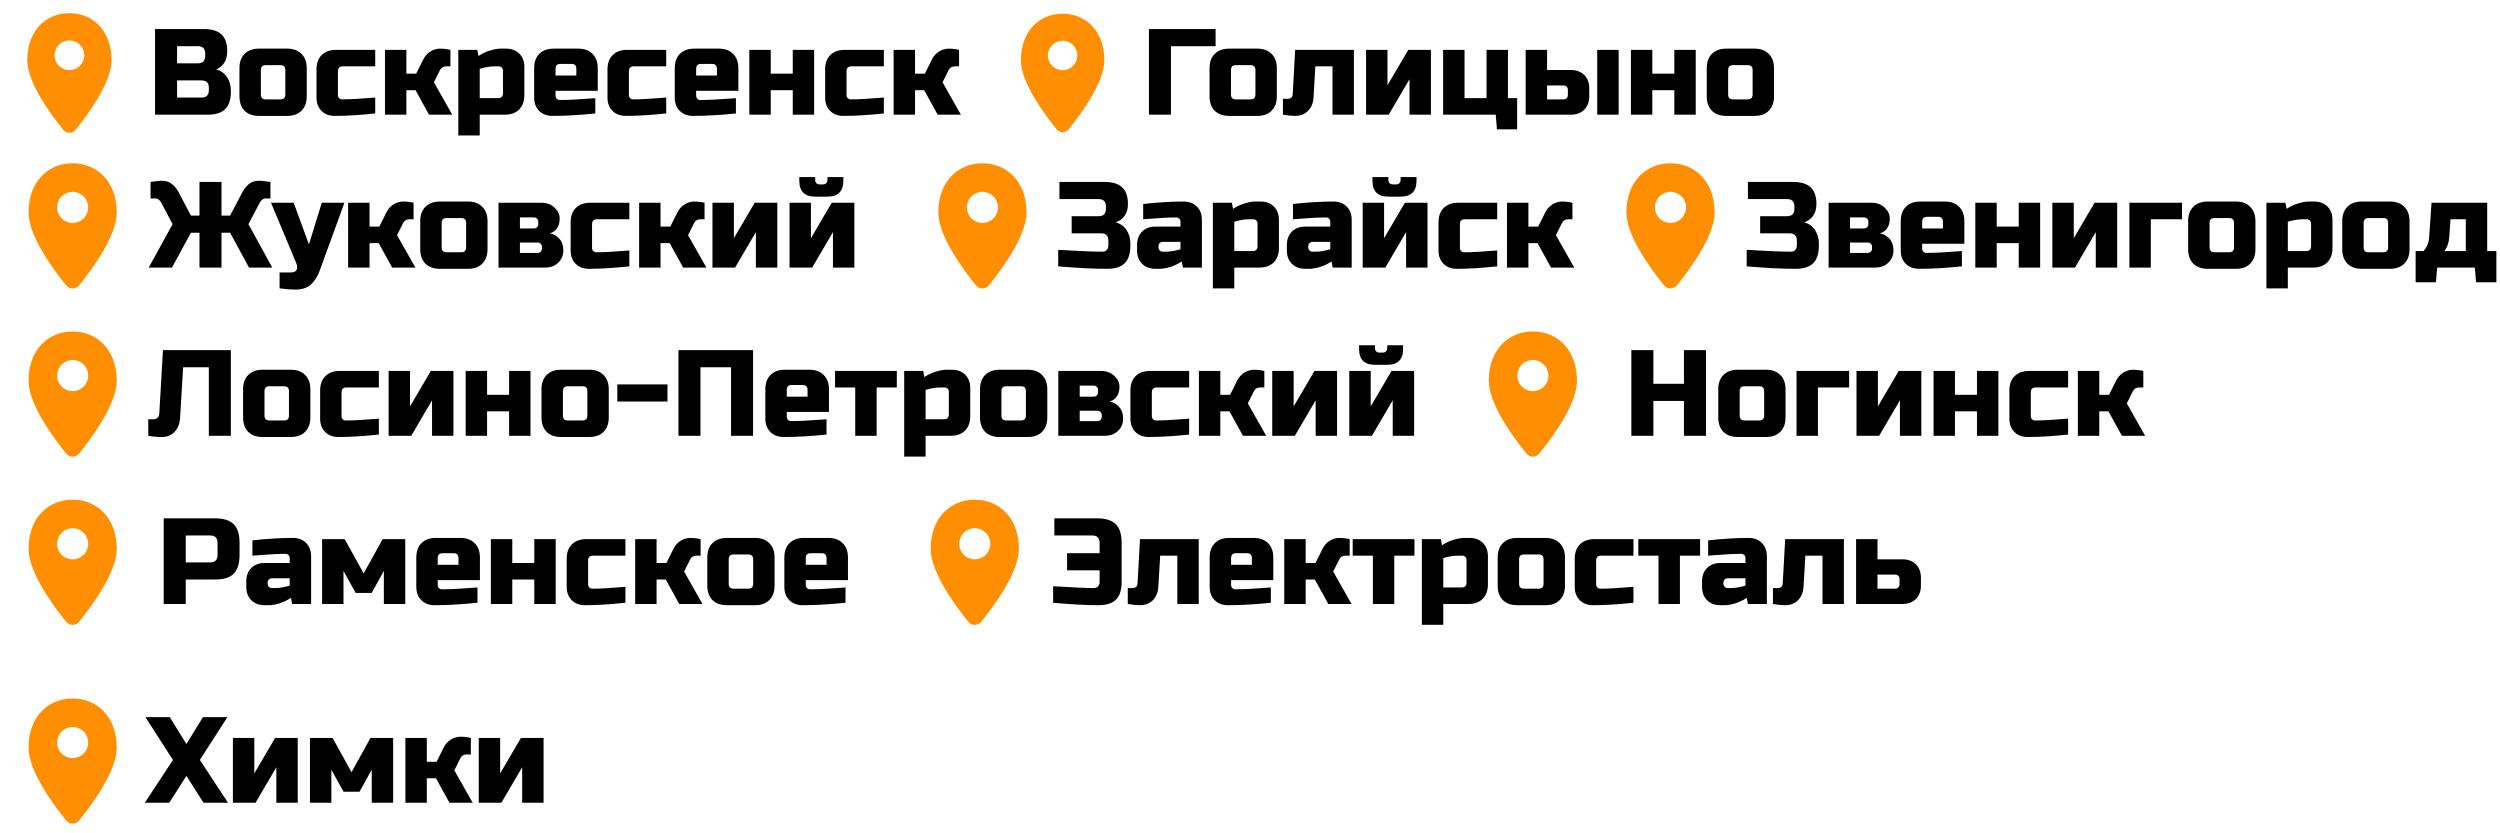
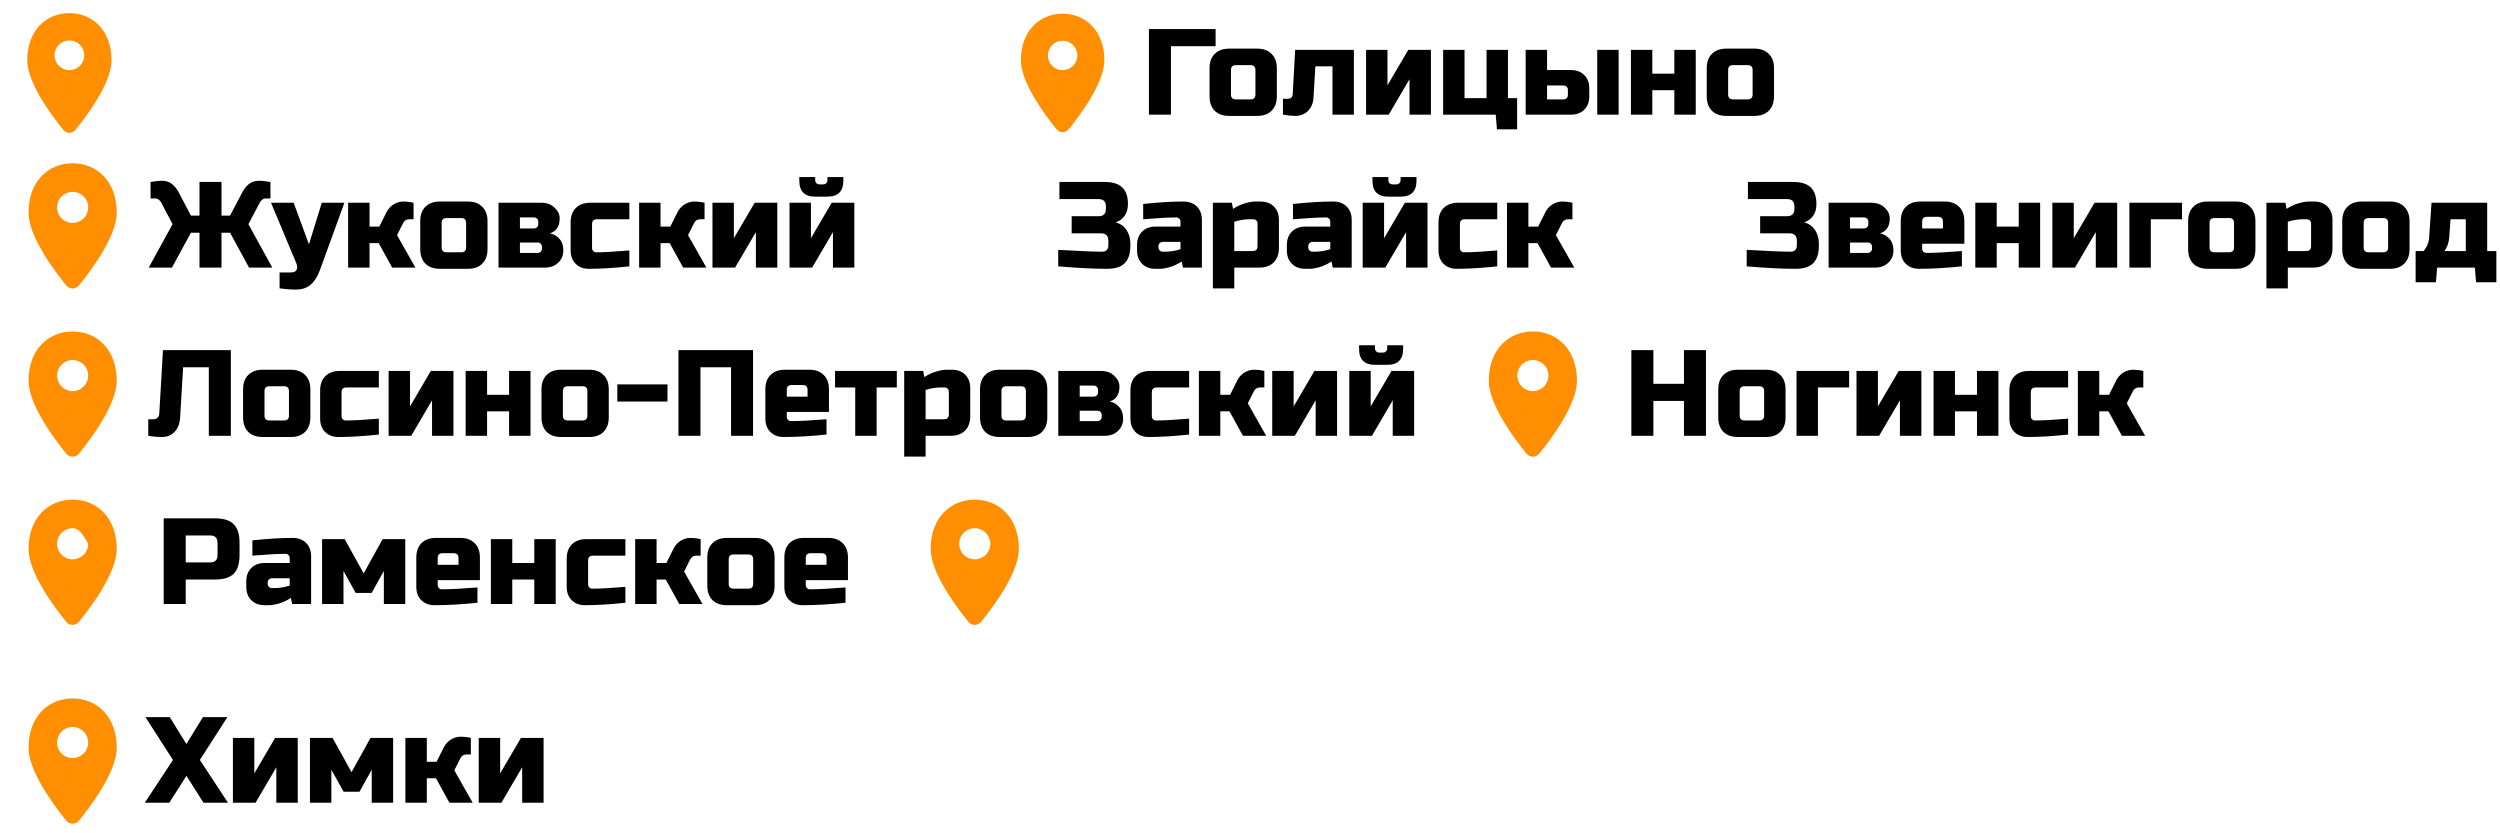
<svg xmlns="http://www.w3.org/2000/svg" width="327" height="109" viewBox="0 0 327 109" fill="none">
  <path d="M9.5 91.357C12.686 91.357 15.268 93.732 15.268 97.804C15.268 100.901 11.929 105.374 10.332 107.336C9.873 107.88 9.101 107.859 8.668 107.336C7.072 105.375 3.732 100.902 3.732 97.804C3.732 93.732 6.314 91.357 9.5 91.357ZM9.5 95.089C8.96 95.089 8.442 95.304 8.061 95.686C7.679 96.067 7.464 96.585 7.464 97.125C7.464 97.665 7.679 98.183 8.061 98.564C8.442 98.946 8.96 99.161 9.5 99.161C10.04 99.161 10.558 98.946 10.94 98.564C11.321 98.183 11.536 97.665 11.536 97.125C11.536 96.585 11.321 96.067 10.94 95.686C10.558 95.304 10.04 95.089 9.5 95.089Z" fill="#FF8E01" />
  <path d="M26.542 93.8H29.742L26.142 99.4L29.822 105H26.622L24.382 101.48L22.142 105H18.942L22.622 99.4L19.022 93.8H22.206L24.382 97.32L26.542 93.8ZM35.984 96.52H38.944V105H36.144V100.36L33.424 105H30.464V96.52H33.264V101.16L35.984 96.52ZM47.022 103.56H44.942L43.342 100.68V105H40.542V96.52H43.502L45.982 101L48.462 96.52H51.422V105H48.622V100.68L47.022 103.56ZM57.027 101.8H55.827V105H53.027V96.52H55.827V99.64H57.107L57.987 97.88C58.307 97.197 58.808 96.733 59.491 96.488C59.736 96.403 59.971 96.36 60.195 96.36C60.557 96.36 60.888 96.387 61.187 96.44L61.587 96.52V98.68H61.027C60.664 98.68 60.397 98.84 60.227 99.16L59.427 100.76L61.827 105H58.787L57.027 101.8ZM68.14 96.52H71.1V105H68.3V100.36L65.58 105H62.62V96.52H65.42V101.16L68.14 96.52Z" fill="black" />
  <path d="M127.5 65.357C130.686 65.357 133.268 67.732 133.268 71.804C133.268 74.901 129.929 79.374 128.332 81.336C127.873 81.88 127.101 81.859 126.668 81.336C125.072 79.375 121.732 74.902 121.732 71.804C121.732 67.732 124.314 65.357 127.5 65.357ZM127.5 69.089C126.96 69.089 126.442 69.304 126.061 69.686C125.679 70.067 125.464 70.585 125.464 71.125C125.464 71.665 125.679 72.183 126.061 72.564C126.442 72.946 126.96 73.161 127.5 73.161C128.04 73.161 128.558 72.946 128.94 72.564C129.321 72.183 129.536 71.665 129.536 71.125C129.536 70.585 129.321 70.067 128.94 69.686C128.558 69.304 128.04 69.089 127.5 69.089Z" fill="#FF8E01" />
-   <path d="M137.75 76.68C140.352 76.84 142.112 76.92 143.03 76.92C143.275 76.92 143.467 76.851 143.606 76.712C143.755 76.563 143.83 76.365 143.83 76.12V74.6H139.574V72.36H143.83V71C143.83 70.36 143.51 70.04 142.87 70.04H137.91V67.8H143.51C144.63 67.8 145.44 68.056 145.942 68.568C146.454 69.069 146.71 69.88 146.71 71V76.12C146.71 77.165 146.464 77.933 145.974 78.424C145.483 78.915 144.715 79.16 143.67 79.16C142.07 79.16 140.096 79.053 137.75 78.84V76.68ZM149.112 79.16C148.653 79.16 148.12 79.107 147.512 79V76.92H148.152C148.557 76.92 148.77 76.707 148.792 76.28L149.112 70.52H156.792V79H153.992V72.68H151.752L151.512 76.76C151.469 77.485 151.229 78.067 150.792 78.504C150.354 78.941 149.794 79.16 149.112 79.16ZM161.666 72.36C161.239 72.36 161.026 72.573 161.026 73V73.88H163.746V73C163.746 72.573 163.533 72.36 163.106 72.36H161.666ZM166.226 78.84C164.167 79.053 162.301 79.16 160.626 79.16C159.901 79.16 159.319 78.941 158.882 78.504C158.445 78.067 158.226 77.485 158.226 76.76V72.92C158.226 72.12 158.45 71.496 158.898 71.048C159.357 70.589 159.986 70.36 160.786 70.36H163.986C164.786 70.36 165.41 70.589 165.858 71.048C166.317 71.496 166.546 72.12 166.546 72.92V75.88H161.026V76.52C161.026 76.68 161.079 76.813 161.186 76.92C161.293 77.027 161.426 77.08 161.586 77.08C162.642 77.08 164.189 77 166.226 76.84V78.84ZM171.98 75.8H170.78V79H167.98V70.52H170.78V73.64H172.06L172.94 71.88C173.26 71.197 173.761 70.733 174.444 70.488C174.689 70.403 174.924 70.36 175.148 70.36C175.51 70.36 175.841 70.387 176.14 70.44L176.54 70.52V72.68H175.98C175.617 72.68 175.35 72.84 175.18 73.16L174.38 74.76L176.78 79H173.74L171.98 75.8ZM182.373 72.68V79H179.573V72.68H176.933V70.52H185.013V72.68H182.373ZM190.7 72.68C190.134 72.68 189.494 72.787 188.78 73V76.84H191.18C191.606 76.84 191.82 76.627 191.82 76.2V73.24C191.82 73.08 191.766 72.947 191.66 72.84C191.553 72.733 191.42 72.68 191.26 72.68H190.7ZM188.78 79V81.72H185.98V70.52H188.46L188.62 71.32C189.121 70.989 189.633 70.749 190.156 70.6C190.689 70.44 191.137 70.36 191.5 70.36H192.22C192.945 70.36 193.526 70.579 193.964 71.016C194.401 71.453 194.62 72.035 194.62 72.76V76.44C194.62 77.24 194.39 77.869 193.932 78.328C193.484 78.776 192.86 79 192.06 79H188.78ZM204.698 76.6C204.698 77.4 204.468 78.029 204.01 78.488C203.562 78.936 202.938 79.16 202.138 79.16H198.458C197.658 79.16 197.028 78.936 196.57 78.488C196.122 78.029 195.898 77.4 195.898 76.6V72.92C195.898 72.12 196.122 71.496 196.57 71.048C197.028 70.589 197.658 70.36 198.458 70.36H202.138C202.938 70.36 203.562 70.589 204.01 71.048C204.468 71.496 204.698 72.12 204.698 72.92V76.6ZM201.898 73.16C201.898 72.733 201.684 72.52 201.258 72.52H199.338C198.911 72.52 198.698 72.733 198.698 73.16V76.36C198.698 76.787 198.911 77 199.338 77H201.258C201.684 77 201.898 76.787 201.898 76.36V73.16ZM213.656 78.84C211.661 79.053 209.901 79.16 208.376 79.16C207.651 79.16 207.069 78.941 206.632 78.504C206.195 78.067 205.976 77.485 205.976 76.76V73.08C205.976 72.28 206.2 71.656 206.648 71.208C207.107 70.749 207.736 70.52 208.536 70.52H213.656V72.68H209.416C208.989 72.68 208.776 72.893 208.776 73.32V76.44C208.776 76.6 208.829 76.733 208.936 76.84C209.043 76.947 209.176 77 209.336 77C210.296 77 211.736 76.92 213.656 76.76V78.84ZM219.733 72.68V79H216.933V72.68H214.293V70.52H222.373V72.68H219.733ZM226.387 76.92C226.952 76.92 227.592 76.813 228.307 76.6V75.64H225.987C225.827 75.64 225.693 75.693 225.587 75.8C225.48 75.907 225.427 76.04 225.427 76.2V76.36C225.427 76.52 225.48 76.653 225.587 76.76C225.693 76.867 225.827 76.92 225.987 76.92H226.387ZM223.427 70.68C225.379 70.467 227.139 70.36 228.707 70.36C229.432 70.36 230.013 70.579 230.451 71.016C230.888 71.453 231.107 72.035 231.107 72.76V79H228.627L228.467 78.2C227.965 78.531 227.448 78.776 226.915 78.936C226.392 79.085 225.949 79.16 225.587 79.16H225.027C224.301 79.16 223.72 78.941 223.283 78.504C222.845 78.067 222.627 77.485 222.627 76.76V76.04C222.627 75.315 222.845 74.733 223.283 74.296C223.72 73.859 224.301 73.64 225.027 73.64H228.307V73C228.307 72.84 228.253 72.707 228.147 72.6C228.04 72.493 227.907 72.44 227.747 72.44C227.053 72.44 226.285 72.472 225.443 72.536C224.611 72.6 223.939 72.648 223.427 72.68V70.68ZM233.502 79.16C233.044 79.16 232.51 79.107 231.902 79V76.92H232.542C232.948 76.92 233.161 76.707 233.182 76.28L233.502 70.52H241.182V79H238.382V72.68H236.142L235.902 76.76C235.86 77.485 235.62 78.067 235.182 78.504C234.745 78.941 234.185 79.16 233.502 79.16ZM242.777 79V70.52H245.577V73.16H248.857C249.582 73.16 250.163 73.379 250.601 73.816C251.038 74.253 251.257 74.835 251.257 75.56V76.6C251.257 77.325 251.038 77.907 250.601 78.344C250.163 78.781 249.582 79 248.857 79H242.777ZM247.897 77C248.057 77 248.19 76.947 248.297 76.84C248.403 76.733 248.457 76.6 248.457 76.44V75.72C248.457 75.56 248.403 75.427 248.297 75.32C248.19 75.213 248.057 75.16 247.897 75.16H245.577V77H247.897Z" fill="black" />
  <path d="M21.413 67.8H28.133C29.253 67.8 30.064 68.056 30.565 68.568C31.077 69.069 31.333 69.88 31.333 71V72.6C31.333 73.72 31.077 74.536 30.565 75.048C30.064 75.549 29.253 75.8 28.133 75.8H24.293V79H21.413V67.8ZM28.453 71C28.453 70.36 28.133 70.04 27.493 70.04H24.293V73.56H27.493C28.133 73.56 28.453 73.24 28.453 72.6V71ZM35.972 76.92C36.538 76.92 37.178 76.813 37.892 76.6V75.64H35.572C35.413 75.64 35.279 75.693 35.172 75.8C35.066 75.907 35.013 76.04 35.013 76.2V76.36C35.013 76.52 35.066 76.653 35.172 76.76C35.279 76.867 35.413 76.92 35.572 76.92H35.972ZM33.013 70.68C34.965 70.467 36.724 70.36 38.292 70.36C39.018 70.36 39.599 70.579 40.036 71.016C40.474 71.453 40.693 72.035 40.693 72.76V79H38.212L38.053 78.2C37.551 78.531 37.034 78.776 36.501 78.936C35.978 79.085 35.535 79.16 35.172 79.16H34.612C33.887 79.16 33.306 78.941 32.868 78.504C32.431 78.067 32.212 77.485 32.212 76.76V76.04C32.212 75.315 32.431 74.733 32.868 74.296C33.306 73.859 33.887 73.64 34.612 73.64H37.892V73C37.892 72.84 37.839 72.707 37.733 72.6C37.626 72.493 37.492 72.44 37.333 72.44C36.639 72.44 35.871 72.472 35.029 72.536C34.197 72.6 33.525 72.648 33.013 72.68V70.68ZM48.608 77.56H46.528L44.928 74.68V79H42.128V70.52H45.088L47.568 75L50.048 70.52H53.008V79H50.208V74.68L48.608 77.56ZM57.892 72.36C57.466 72.36 57.252 72.573 57.252 73V73.88H59.972V73C59.972 72.573 59.759 72.36 59.333 72.36H57.892ZM62.453 78.84C60.394 79.053 58.527 79.16 56.852 79.16C56.127 79.16 55.546 78.941 55.108 78.504C54.671 78.067 54.453 77.485 54.453 76.76V72.92C54.453 72.12 54.676 71.496 55.124 71.048C55.583 70.589 56.212 70.36 57.013 70.36H60.212C61.013 70.36 61.636 70.589 62.084 71.048C62.543 71.496 62.773 72.12 62.773 72.92V75.88H57.252V76.52C57.252 76.68 57.306 76.813 57.413 76.92C57.519 77.027 57.653 77.08 57.812 77.08C58.868 77.08 60.415 77 62.453 76.84V78.84ZM69.886 73.64V70.52H72.686V79H69.886V75.8H67.006V79H64.206V70.52H67.006V73.64H69.886ZM81.804 78.84C79.81 79.053 78.05 79.16 76.524 79.16C75.799 79.16 75.218 78.941 74.78 78.504C74.343 78.067 74.124 77.485 74.124 76.76V73.08C74.124 72.28 74.348 71.656 74.796 71.208C75.255 70.749 75.884 70.52 76.684 70.52H81.804V72.68H77.564C77.138 72.68 76.924 72.893 76.924 73.32V76.44C76.924 76.6 76.978 76.733 77.084 76.84C77.191 76.947 77.324 77 77.484 77C78.444 77 79.884 76.92 81.804 76.76V78.84ZM87.081 75.8H85.881V79H83.081V70.52H85.881V73.64H87.161L88.041 71.88C88.361 71.197 88.863 70.733 89.545 70.488C89.791 70.403 90.025 70.36 90.249 70.36C90.612 70.36 90.943 70.387 91.241 70.44L91.641 70.52V72.68H91.081C90.719 72.68 90.452 72.84 90.281 73.16L89.481 74.76L91.881 79H88.841L87.081 75.8ZM101.315 76.6C101.315 77.4 101.086 78.029 100.627 78.488C100.179 78.936 99.555 79.16 98.755 79.16H95.075C94.275 79.16 93.646 78.936 93.187 78.488C92.739 78.029 92.515 77.4 92.515 76.6V72.92C92.515 72.12 92.739 71.496 93.187 71.048C93.646 70.589 94.275 70.36 95.075 70.36H98.755C99.555 70.36 100.179 70.589 100.627 71.048C101.086 71.496 101.315 72.12 101.315 72.92V76.6ZM98.515 73.16C98.515 72.733 98.302 72.52 97.875 72.52H95.955C95.528 72.52 95.315 72.733 95.315 73.16V76.36C95.315 76.787 95.528 77 95.955 77H97.875C98.302 77 98.515 76.787 98.515 76.36V73.16ZM106.033 72.36C105.606 72.36 105.393 72.573 105.393 73V73.88H108.113V73C108.113 72.573 107.9 72.36 107.473 72.36H106.033ZM110.593 78.84C108.534 79.053 106.668 79.16 104.993 79.16C104.268 79.16 103.686 78.941 103.249 78.504C102.812 78.067 102.593 77.485 102.593 76.76V72.92C102.593 72.12 102.817 71.496 103.265 71.048C103.724 70.589 104.353 70.36 105.153 70.36H108.353C109.153 70.36 109.777 70.589 110.225 71.048C110.684 71.496 110.913 72.12 110.913 72.92V75.88H105.393V76.52C105.393 76.68 105.446 76.813 105.553 76.92C105.66 77.027 105.793 77.08 105.953 77.08C107.009 77.08 108.556 77 110.593 76.84V78.84Z" fill="black" />
-   <path d="M9.5 65.357C12.686 65.357 15.268 67.732 15.268 71.804C15.268 74.901 11.929 79.374 10.332 81.336C9.873 81.88 9.101 81.859 8.668 81.336C7.072 79.375 3.732 74.902 3.732 71.804C3.732 67.732 6.314 65.357 9.5 65.357ZM9.5 69.089C8.96 69.089 8.442 69.304 8.061 69.686C7.679 70.067 7.464 70.585 7.464 71.125C7.464 71.665 7.679 72.183 8.061 72.564C8.442 72.946 8.96 73.161 9.5 73.161C10.04 73.161 10.558 72.946 10.94 72.564C11.321 72.183 11.536 71.665 11.536 71.125C11.536 70.585 11.321 70.067 10.94 69.686C10.558 69.304 10.04 69.089 9.5 69.089Z" fill="#FF8E01" />
+   <path d="M9.5 65.357C12.686 65.357 15.268 67.732 15.268 71.804C15.268 74.901 11.929 79.374 10.332 81.336C9.873 81.88 9.101 81.859 8.668 81.336C7.072 79.375 3.732 74.902 3.732 71.804C3.732 67.732 6.314 65.357 9.5 65.357ZM9.5 69.089C8.96 69.089 8.442 69.304 8.061 69.686C7.679 70.067 7.464 70.585 7.464 71.125C7.464 71.665 7.679 72.183 8.061 72.564C8.442 72.946 8.96 73.161 9.5 73.161C10.04 73.161 10.558 72.946 10.94 72.564C11.321 72.183 11.536 71.665 11.536 71.125C10.558 69.304 10.04 69.089 9.5 69.089Z" fill="#FF8E01" />
  <path d="M223.142 57H220.262V52.44H216.262V57H213.382V45.8H216.262V50.2H220.262V45.8H223.142V57ZM233.549 54.6C233.549 55.4 233.32 56.029 232.861 56.488C232.413 56.936 231.789 57.16 230.989 57.16H227.309C226.509 57.16 225.88 56.936 225.421 56.488C224.973 56.029 224.749 55.4 224.749 54.6V50.92C224.749 50.12 224.973 49.496 225.421 49.048C225.88 48.589 226.509 48.36 227.309 48.36H230.989C231.789 48.36 232.413 48.589 232.861 49.048C233.32 49.496 233.549 50.12 233.549 50.92V54.6ZM230.749 51.16C230.749 50.733 230.536 50.52 230.109 50.52H228.189C227.763 50.52 227.549 50.733 227.549 51.16V54.36C227.549 54.787 227.763 55 228.189 55H230.109C230.536 55 230.749 54.787 230.749 54.36V51.16ZM241.868 48.52V50.68H237.788V57H234.988V48.52H241.868ZM248.351 48.52H251.311V57H248.511V52.36L245.791 57H242.831V48.52H245.631V53.16L248.351 48.52ZM258.589 51.64V48.52H261.389V57H258.589V53.8H255.709V57H252.909V48.52H255.709V51.64H258.589ZM270.508 56.84C268.513 57.053 266.753 57.16 265.228 57.16C264.502 57.16 263.921 56.941 263.484 56.504C263.046 56.067 262.828 55.485 262.828 54.76V51.08C262.828 50.28 263.052 49.656 263.5 49.208C263.958 48.749 264.588 48.52 265.388 48.52H270.508V50.68H266.268C265.841 50.68 265.628 50.893 265.628 51.32V54.44C265.628 54.6 265.681 54.733 265.788 54.84C265.894 54.947 266.028 55 266.188 55C267.148 55 268.588 54.92 270.508 54.76V56.84ZM275.784 53.8H274.584V57H271.784V48.52H274.584V51.64H275.864L276.744 49.88C277.064 49.197 277.566 48.733 278.248 48.488C278.494 48.403 278.728 48.36 278.952 48.36C279.315 48.36 279.646 48.387 279.944 48.44L280.344 48.52V50.68H279.784C279.422 50.68 279.155 50.84 278.984 51.16L278.184 52.76L280.584 57H277.544L275.784 53.8Z" fill="black" />
  <path d="M200.5 43.357C203.686 43.357 206.268 45.732 206.268 49.804C206.268 52.901 202.929 57.374 201.332 59.336C200.873 59.88 200.101 59.859 199.668 59.336C198.072 57.375 194.732 52.902 194.732 49.804C194.732 45.732 197.314 43.357 200.5 43.357ZM200.5 47.089C199.96 47.089 199.442 47.304 199.061 47.686C198.679 48.067 198.464 48.585 198.464 49.125C198.464 49.665 198.679 50.183 199.061 50.565C199.442 50.946 199.96 51.161 200.5 51.161C201.04 51.161 201.558 50.946 201.94 50.565C202.321 50.183 202.536 49.665 202.536 49.125C202.536 48.585 202.321 48.067 201.94 47.686C201.558 47.304 201.04 47.089 200.5 47.089Z" fill="#FF8E01" />
  <path d="M9.5 43.357C12.686 43.357 15.268 45.732 15.268 49.804C15.268 52.901 11.929 57.374 10.332 59.336C9.873 59.88 9.101 59.859 8.668 59.336C7.072 57.375 3.732 52.902 3.732 49.804C3.732 45.732 6.314 43.357 9.5 43.357ZM9.5 47.089C8.96 47.089 8.442 47.304 8.061 47.686C7.679 48.067 7.464 48.585 7.464 49.125C7.464 49.665 7.679 50.183 8.061 50.565C8.442 50.946 8.96 51.161 9.5 51.161C10.04 51.161 10.558 50.946 10.94 50.565C11.321 50.183 11.536 49.665 11.536 49.125C11.536 48.585 11.321 48.067 10.94 47.686C10.558 47.304 10.04 47.089 9.5 47.089Z" fill="#FF8E01" />
  <path d="M23.554 54.68C23.501 55.448 23.256 56.056 22.818 56.504C22.381 56.941 21.842 57.16 21.202 57.16C20.562 57.16 19.96 57.107 19.394 57V54.84H20.114C20.317 54.84 20.482 54.771 20.61 54.632C20.749 54.493 20.824 54.323 20.834 54.12L21.314 45.8H30.194V57H27.314V48.04H23.954L23.554 54.68ZM40.596 54.6C40.596 55.4 40.367 56.029 39.908 56.488C39.46 56.936 38.836 57.16 38.036 57.16H34.356C33.556 57.16 32.927 56.936 32.468 56.488C32.02 56.029 31.796 55.4 31.796 54.6V50.92C31.796 50.12 32.02 49.496 32.468 49.048C32.927 48.589 33.556 48.36 34.356 48.36H38.036C38.836 48.36 39.46 48.589 39.908 49.048C40.367 49.496 40.596 50.12 40.596 50.92V54.6ZM37.796 51.16C37.796 50.733 37.583 50.52 37.156 50.52H35.236C34.81 50.52 34.596 50.733 34.596 51.16V54.36C34.596 54.787 34.81 55 35.236 55H37.156C37.583 55 37.796 54.787 37.796 54.36V51.16ZM49.554 56.84C47.56 57.053 45.8 57.16 44.274 57.16C43.549 57.16 42.968 56.941 42.53 56.504C42.093 56.067 41.874 55.485 41.874 54.76V51.08C41.874 50.28 42.098 49.656 42.546 49.208C43.005 48.749 43.634 48.52 44.434 48.52H49.554V50.68H45.314C44.888 50.68 44.674 50.893 44.674 51.32V54.44C44.674 54.6 44.728 54.733 44.834 54.84C44.941 54.947 45.074 55 45.234 55C46.194 55 47.634 54.92 49.554 54.76V56.84ZM56.351 48.52H59.311V57H56.511V52.36L53.791 57H50.831V48.52H53.631V53.16L56.351 48.52ZM66.589 51.64V48.52H69.389V57H66.589V53.8H63.709V57H60.909V48.52H63.709V51.64H66.589ZM79.627 54.6C79.627 55.4 79.398 56.029 78.939 56.488C78.492 56.936 77.868 57.16 77.067 57.16H73.388C72.588 57.16 71.958 56.936 71.499 56.488C71.052 56.029 70.828 55.4 70.828 54.6V50.92C70.828 50.12 71.052 49.496 71.499 49.048C71.958 48.589 72.588 48.36 73.388 48.36H77.067C77.868 48.36 78.492 48.589 78.939 49.048C79.398 49.496 79.627 50.12 79.627 50.92V54.6ZM76.828 51.16C76.828 50.733 76.614 50.52 76.188 50.52H74.267C73.841 50.52 73.627 50.733 73.627 51.16V54.36C73.627 54.787 73.841 55 74.267 55H76.188C76.614 55 76.828 54.787 76.828 54.36V51.16ZM80.746 52.52V50.28H87.306V52.52H80.746ZM98.501 57H95.621V48.04H91.621V57H88.741V45.8H98.501V57ZM103.549 50.36C103.122 50.36 102.909 50.573 102.909 51V51.88H105.629V51C105.629 50.573 105.415 50.36 104.989 50.36H103.549ZM108.109 56.84C106.05 57.053 104.183 57.16 102.509 57.16C101.783 57.16 101.202 56.941 100.765 56.504C100.327 56.067 100.109 55.485 100.109 54.76V50.92C100.109 50.12 100.333 49.496 100.781 49.048C101.239 48.589 101.869 48.36 102.669 48.36H105.869C106.669 48.36 107.293 48.589 107.741 49.048C108.199 49.496 108.429 50.12 108.429 50.92V53.88H102.909V54.52C102.909 54.68 102.962 54.813 103.069 54.92C103.175 55.027 103.309 55.08 103.469 55.08C104.525 55.08 106.071 55 108.109 54.84V56.84ZM114.663 50.68V57H111.863V50.68H109.223V48.52H117.303V50.68H114.663ZM122.989 50.68C122.423 50.68 121.783 50.787 121.069 51V54.84H123.469C123.895 54.84 124.109 54.627 124.109 54.2V51.24C124.109 51.08 124.055 50.947 123.949 50.84C123.842 50.733 123.709 50.68 123.549 50.68H122.989ZM121.069 57V59.72H118.269V48.52H120.749L120.909 49.32C121.41 48.989 121.922 48.749 122.445 48.6C122.978 48.44 123.426 48.36 123.789 48.36H124.509C125.234 48.36 125.815 48.579 126.253 49.016C126.69 49.453 126.909 50.035 126.909 50.76V54.44C126.909 55.24 126.679 55.869 126.221 56.328C125.773 56.776 125.149 57 124.349 57H121.069ZM136.987 54.6C136.987 55.4 136.758 56.029 136.299 56.488C135.851 56.936 135.227 57.16 134.427 57.16H130.747C129.947 57.16 129.318 56.936 128.859 56.488C128.411 56.029 128.187 55.4 128.187 54.6V50.92C128.187 50.12 128.411 49.496 128.859 49.048C129.318 48.589 129.947 48.36 130.747 48.36H134.427C135.227 48.36 135.851 48.589 136.299 49.048C136.758 49.496 136.987 50.12 136.987 50.92V54.6ZM134.187 51.16C134.187 50.733 133.974 50.52 133.547 50.52H131.627C131.2 50.52 130.987 50.733 130.987 51.16V54.36C130.987 54.787 131.2 55 131.627 55H133.547C133.974 55 134.187 54.787 134.187 54.36V51.16ZM144.505 57H138.425V48.52H144.025C144.74 48.52 145.316 48.733 145.753 49.16C146.201 49.576 146.425 50.045 146.425 50.568C146.425 51.091 146.313 51.517 146.089 51.848C145.865 52.179 145.55 52.403 145.145 52.52C145.625 52.605 146.036 52.84 146.377 53.224C146.729 53.608 146.905 54.12 146.905 54.76C146.905 55.4 146.681 55.933 146.233 56.36C145.796 56.787 145.22 57 144.505 57ZM144.105 54.28C144.105 54.12 144.052 53.987 143.945 53.88C143.838 53.773 143.705 53.72 143.545 53.72H141.225V55.08H143.545C143.705 55.08 143.838 55.027 143.945 54.92C144.052 54.813 144.105 54.68 144.105 54.52V54.28ZM143.625 51C143.625 50.84 143.572 50.707 143.465 50.6C143.358 50.493 143.225 50.44 143.065 50.44H141.225V51.88H143.065C143.225 51.88 143.358 51.827 143.465 51.72C143.572 51.613 143.625 51.48 143.625 51.32V51ZM155.539 56.84C153.544 57.053 151.784 57.16 150.259 57.16C149.533 57.16 148.952 56.941 148.515 56.504C148.077 56.067 147.859 55.485 147.859 54.76V51.08C147.859 50.28 148.083 49.656 148.531 49.208C148.989 48.749 149.619 48.52 150.419 48.52H155.539V50.68H151.299C150.872 50.68 150.659 50.893 150.659 51.32V54.44C150.659 54.6 150.712 54.733 150.819 54.84C150.925 54.947 151.059 55 151.219 55C152.179 55 153.619 54.92 155.539 54.76V56.84ZM160.816 53.8H159.616V57H156.816V48.52H159.616V51.64H160.896L161.776 49.88C162.096 49.197 162.597 48.733 163.28 48.488C163.525 48.403 163.76 48.36 163.984 48.36C164.346 48.36 164.677 48.387 164.976 48.44L165.376 48.52V50.68H164.816C164.453 50.68 164.186 50.84 164.016 51.16L163.216 52.76L165.616 57H162.576L160.816 53.8ZM171.929 48.52H174.889V57H172.089V52.36L169.369 57H166.409V48.52H169.209V53.16L171.929 48.52ZM179.848 47.72C178.461 47.72 177.768 47.027 177.768 45.64V45.16H179.848V45.56C179.848 45.72 179.901 45.853 180.008 45.96C180.114 46.067 180.248 46.12 180.408 46.12H180.888C181.048 46.12 181.181 46.067 181.288 45.96C181.394 45.853 181.448 45.72 181.448 45.56V45.16H183.528V45.64C183.528 47.027 182.834 47.72 181.448 47.72H179.848ZM182.008 48.52H184.968V57H182.168V52.36L179.448 57H176.488V48.52H179.288V53.16L182.008 48.52Z" fill="black" />
-   <path d="M128.5 21.357C131.686 21.357 134.268 23.732 134.268 27.804C134.268 30.901 130.929 35.374 129.332 37.336C128.873 37.88 128.101 37.859 127.668 37.336C126.072 35.375 122.732 30.902 122.732 27.804C122.732 23.732 125.314 21.357 128.5 21.357ZM128.5 25.089C127.96 25.089 127.442 25.304 127.061 25.686C126.679 26.067 126.464 26.585 126.464 27.125C126.464 27.665 126.679 28.183 127.061 28.564C127.442 28.946 127.96 29.161 128.5 29.161C129.04 29.161 129.558 28.946 129.94 28.564C130.321 28.183 130.536 27.665 130.536 27.125C130.536 26.585 130.321 26.067 129.94 25.686C129.558 25.304 129.04 25.089 128.5 25.089Z" fill="#FF8E01" />
  <path d="M138.414 32.68C141.134 32.84 143.054 32.92 144.174 32.92C144.419 32.92 144.611 32.851 144.75 32.712C144.899 32.563 144.974 32.365 144.974 32.12V31.48C144.974 30.84 144.654 30.52 144.014 30.52H140.174V28.28H143.694C144.334 28.28 144.654 27.96 144.654 27.32V27C144.654 26.36 144.334 26.04 143.694 26.04H138.574V23.8H144.494C145.539 23.8 146.307 24.04 146.798 24.52C147.288 24.989 147.534 25.709 147.534 26.68C147.534 27.32 147.384 27.843 147.086 28.248C146.798 28.643 146.414 28.92 145.934 29.08C146.798 29.315 147.384 29.891 147.694 30.808C147.8 31.139 147.854 31.523 147.854 31.96V32.12C147.854 33.165 147.608 33.933 147.118 34.424C146.627 34.915 145.859 35.16 144.814 35.16C143.032 35.16 140.899 35.053 138.414 34.84V32.68ZM152.488 32.92C153.053 32.92 153.693 32.813 154.408 32.6V31.64H152.088C151.928 31.64 151.795 31.693 151.688 31.8C151.581 31.907 151.528 32.04 151.528 32.2V32.36C151.528 32.52 151.581 32.653 151.688 32.76C151.795 32.867 151.928 32.92 152.088 32.92H152.488ZM149.528 26.68C151.48 26.467 153.24 26.36 154.808 26.36C155.533 26.36 156.115 26.579 156.552 27.016C156.989 27.453 157.208 28.035 157.208 28.76V35H154.728L154.568 34.2C154.067 34.531 153.549 34.776 153.016 34.936C152.493 35.085 152.051 35.16 151.688 35.16H151.128C150.403 35.16 149.821 34.941 149.384 34.504C148.947 34.067 148.728 33.485 148.728 32.76V32.04C148.728 31.315 148.947 30.733 149.384 30.296C149.821 29.859 150.403 29.64 151.128 29.64H154.408V29C154.408 28.84 154.355 28.707 154.248 28.6C154.141 28.493 154.008 28.44 153.848 28.44C153.155 28.44 152.387 28.472 151.544 28.536C150.712 28.6 150.04 28.648 149.528 28.68V26.68ZM163.364 28.68C162.798 28.68 162.158 28.787 161.444 29V32.84H163.844C164.27 32.84 164.484 32.627 164.484 32.2V29.24C164.484 29.08 164.43 28.947 164.324 28.84C164.217 28.733 164.084 28.68 163.924 28.68H163.364ZM161.444 35V37.72H158.644V26.52H161.124L161.284 27.32C161.785 26.989 162.297 26.749 162.82 26.6C163.353 26.44 163.801 26.36 164.164 26.36H164.884C165.609 26.36 166.19 26.579 166.628 27.016C167.065 27.453 167.284 28.035 167.284 28.76V32.44C167.284 33.24 167.054 33.869 166.596 34.328C166.148 34.776 165.524 35 164.724 35H161.444ZM172.082 32.92C172.647 32.92 173.287 32.813 174.002 32.6V31.64H171.682C171.522 31.64 171.389 31.693 171.282 31.8C171.175 31.907 171.122 32.04 171.122 32.2V32.36C171.122 32.52 171.175 32.653 171.282 32.76C171.389 32.867 171.522 32.92 171.682 32.92H172.082ZM169.122 26.68C171.074 26.467 172.834 26.36 174.402 26.36C175.127 26.36 175.709 26.579 176.146 27.016C176.583 27.453 176.802 28.035 176.802 28.76V35H174.322L174.162 34.2C173.661 34.531 173.143 34.776 172.61 34.936C172.087 35.085 171.645 35.16 171.282 35.16H170.722C169.997 35.16 169.415 34.941 168.978 34.504C168.541 34.067 168.322 33.485 168.322 32.76V32.04C168.322 31.315 168.541 30.733 168.978 30.296C169.415 29.859 169.997 29.64 170.722 29.64H174.002V29C174.002 28.84 173.949 28.707 173.842 28.6C173.735 28.493 173.602 28.44 173.442 28.44C172.749 28.44 171.981 28.472 171.138 28.536C170.306 28.6 169.634 28.648 169.122 28.68V26.68ZM181.598 25.72C180.211 25.72 179.518 25.027 179.518 23.64V23.16H181.598V23.56C181.598 23.72 181.651 23.853 181.758 23.96C181.864 24.067 181.998 24.12 182.158 24.12H182.638C182.798 24.12 182.931 24.067 183.038 23.96C183.144 23.853 183.198 23.72 183.198 23.56V23.16H185.278V23.64C185.278 25.027 184.584 25.72 183.198 25.72H181.598ZM183.758 26.52H186.718V35H183.918V30.36L181.198 35H178.238V26.52H181.038V31.16L183.758 26.52ZM195.836 34.84C193.841 35.053 192.081 35.16 190.556 35.16C189.83 35.16 189.249 34.941 188.812 34.504C188.374 34.067 188.156 33.485 188.156 32.76V29.08C188.156 28.28 188.38 27.656 188.828 27.208C189.286 26.749 189.916 26.52 190.716 26.52H195.836V28.68H191.596C191.169 28.68 190.956 28.893 190.956 29.32V32.44C190.956 32.6 191.009 32.733 191.116 32.84C191.222 32.947 191.356 33 191.516 33C192.476 33 193.916 32.92 195.836 32.76V34.84ZM201.113 31.8H199.913V35H197.113V26.52H199.913V29.64H201.193L202.073 27.88C202.393 27.197 202.894 26.733 203.577 26.488C203.822 26.403 204.057 26.36 204.281 26.36C204.643 26.36 204.974 26.387 205.273 26.44L205.673 26.52V28.68H205.113C204.75 28.68 204.483 28.84 204.312 29.16L203.513 30.76L205.913 35H202.873L201.113 31.8Z" fill="black" />
-   <path d="M218.5 21.357C221.686 21.357 224.268 23.732 224.268 27.804C224.268 30.901 220.929 35.374 219.332 37.336C218.873 37.88 218.101 37.859 217.668 37.336C216.072 35.375 212.732 30.902 212.732 27.804C212.732 23.732 215.314 21.357 218.5 21.357ZM218.5 25.089C217.96 25.089 217.442 25.304 217.061 25.686C216.679 26.067 216.464 26.585 216.464 27.125C216.464 27.665 216.679 28.183 217.061 28.564C217.442 28.946 217.96 29.161 218.5 29.161C219.04 29.161 219.558 28.946 219.94 28.564C220.321 28.183 220.536 27.665 220.536 27.125C220.536 26.585 220.321 26.067 219.94 25.686C219.558 25.304 219.04 25.089 218.5 25.089Z" fill="#FF8E01" />
  <path d="M228.468 32.68C231.188 32.84 233.108 32.92 234.228 32.92C234.474 32.92 234.666 32.851 234.804 32.712C234.954 32.563 235.028 32.365 235.028 32.12V31.48C235.028 30.84 234.708 30.52 234.068 30.52H230.228V28.28H233.748C234.388 28.28 234.708 27.96 234.708 27.32V27C234.708 26.36 234.388 26.04 233.748 26.04H228.628V23.8H234.548C235.594 23.8 236.362 24.04 236.852 24.52C237.343 24.989 237.588 25.709 237.588 26.68C237.588 27.32 237.439 27.843 237.14 28.248C236.852 28.643 236.468 28.92 235.988 29.08C236.852 29.315 237.439 29.891 237.748 30.808C237.855 31.139 237.908 31.523 237.908 31.96V32.12C237.908 33.165 237.663 33.933 237.172 34.424C236.682 34.915 235.914 35.16 234.868 35.16C233.087 35.16 230.954 35.053 228.468 34.84V32.68ZM245.263 35H239.183V26.52H244.783C245.497 26.52 246.073 26.733 246.511 27.16C246.959 27.576 247.183 28.045 247.183 28.568C247.183 29.091 247.071 29.517 246.847 29.848C246.623 30.179 246.308 30.403 245.903 30.52C246.383 30.605 246.793 30.84 247.135 31.224C247.487 31.608 247.663 32.12 247.663 32.76C247.663 33.4 247.439 33.933 246.991 34.36C246.553 34.787 245.977 35 245.263 35ZM244.863 32.28C244.863 32.12 244.809 31.987 244.703 31.88C244.596 31.773 244.463 31.72 244.303 31.72H241.983V33.08H244.303C244.463 33.08 244.596 33.027 244.703 32.92C244.809 32.813 244.863 32.68 244.863 32.52V32.28ZM244.383 29C244.383 28.84 244.329 28.707 244.223 28.6C244.116 28.493 243.983 28.44 243.823 28.44H241.983V29.88H243.823C243.983 29.88 244.116 29.827 244.223 29.72C244.329 29.613 244.383 29.48 244.383 29.32V29ZM252.057 28.36C251.63 28.36 251.417 28.573 251.417 29V29.88H254.137V29C254.137 28.573 253.923 28.36 253.497 28.36H252.057ZM256.617 34.84C254.558 35.053 252.691 35.16 251.017 35.16C250.291 35.16 249.71 34.941 249.273 34.504C248.835 34.067 248.617 33.485 248.617 32.76V28.92C248.617 28.12 248.841 27.496 249.289 27.048C249.747 26.589 250.377 26.36 251.177 26.36H254.377C255.177 26.36 255.801 26.589 256.249 27.048C256.707 27.496 256.937 28.12 256.937 28.92V31.88H251.417V32.52C251.417 32.68 251.47 32.813 251.577 32.92C251.683 33.027 251.817 33.08 251.977 33.08C253.033 33.08 254.579 33 256.617 32.84V34.84ZM264.05 29.64V26.52H266.85V35H264.05V31.8H261.17V35H258.37V26.52H261.17V29.64H264.05ZM273.968 26.52H276.928V35H274.128V30.36L271.408 35H268.448V26.52H271.248V31.16L273.968 26.52ZM285.407 26.52V28.68H281.327V35H278.527V26.52H285.407ZM295.01 32.6C295.01 33.4 294.781 34.029 294.322 34.488C293.874 34.936 293.25 35.16 292.45 35.16H288.77C287.97 35.16 287.341 34.936 286.882 34.488C286.434 34.029 286.21 33.4 286.21 32.6V28.92C286.21 28.12 286.434 27.496 286.882 27.048C287.341 26.589 287.97 26.36 288.77 26.36H292.45C293.25 26.36 293.874 26.589 294.322 27.048C294.781 27.496 295.01 28.12 295.01 28.92V32.6ZM292.21 29.16C292.21 28.733 291.997 28.52 291.57 28.52H289.65C289.224 28.52 289.01 28.733 289.01 29.16V32.36C289.01 32.787 289.224 33 289.65 33H291.57C291.997 33 292.21 32.787 292.21 32.36V29.16ZM301.168 28.68C300.603 28.68 299.963 28.787 299.248 29V32.84H301.648C302.075 32.84 302.288 32.627 302.288 32.2V29.24C302.288 29.08 302.235 28.947 302.128 28.84C302.022 28.733 301.888 28.68 301.728 28.68H301.168ZM299.248 35V37.72H296.448V26.52H298.928L299.088 27.32C299.59 26.989 300.102 26.749 300.624 26.6C301.158 26.44 301.606 26.36 301.968 26.36H302.688C303.414 26.36 303.995 26.579 304.432 27.016C304.87 27.453 305.088 28.035 305.088 28.76V32.44C305.088 33.24 304.859 33.869 304.4 34.328C303.952 34.776 303.328 35 302.528 35H299.248ZM315.167 32.6C315.167 33.4 314.937 34.029 314.479 34.488C314.031 34.936 313.407 35.16 312.607 35.16H308.927C308.127 35.16 307.497 34.936 307.039 34.488C306.591 34.029 306.367 33.4 306.367 32.6V28.92C306.367 28.12 306.591 27.496 307.039 27.048C307.497 26.589 308.127 26.36 308.927 26.36H312.607C313.407 26.36 314.031 26.589 314.479 27.048C314.937 27.496 315.167 28.12 315.167 28.92V32.6ZM312.367 29.16C312.367 28.733 312.153 28.52 311.727 28.52H309.807C309.38 28.52 309.167 28.733 309.167 29.16V32.36C309.167 32.787 309.38 33 309.807 33H311.727C312.153 33 312.367 32.787 312.367 32.36V29.16ZM320.365 31C320.311 31.747 320.098 32.36 319.725 32.84H322.525V28.68H320.525L320.365 31ZM325.325 26.52V32.84H326.525V36.92H323.869L323.709 35H318.781L318.621 36.92H315.965V32.84H317.005C317.431 32.339 317.671 31.779 317.725 31.16L318.045 26.52H325.325Z" fill="black" />
  <path d="M9.5 21.357C12.686 21.357 15.268 23.732 15.268 27.804C15.268 30.901 11.929 35.374 10.332 37.336C9.873 37.88 9.101 37.859 8.668 37.336C7.072 35.375 3.732 30.902 3.732 27.804C3.732 23.732 6.314 21.357 9.5 21.357ZM9.5 25.089C8.96 25.089 8.442 25.304 8.061 25.686C7.679 26.067 7.464 26.585 7.464 27.125C7.464 27.665 7.679 28.183 8.061 28.564C8.442 28.946 8.96 29.161 9.5 29.161C10.04 29.161 10.558 28.946 10.94 28.564C11.321 28.183 11.536 27.665 11.536 27.125C11.536 26.585 11.321 26.067 10.94 25.686C10.558 25.304 10.04 25.089 9.5 25.089Z" fill="#FF8E01" />
  <path d="M33.933 23.64C34.2 23.64 34.68 23.693 35.373 23.8V25.96H34.733C34.573 25.96 34.429 26.013 34.301 26.12C34.173 26.216 34.077 26.323 34.013 26.44L32.493 29.32L35.613 35H32.573L30.093 30.44H28.973V35H26.093V30.44H24.973L22.493 35H19.453L22.573 29.32L21.053 26.44C20.989 26.323 20.893 26.216 20.765 26.12C20.637 26.013 20.493 25.96 20.333 25.96H19.693V23.8C20.387 23.693 20.866 23.64 21.133 23.64C21.698 23.64 22.152 23.784 22.493 24.072C22.845 24.349 23.139 24.712 23.373 25.16L24.973 28.2H26.093V23.8H28.973V28.2H30.093L31.693 25.16C31.928 24.712 32.216 24.349 32.557 24.072C32.909 23.784 33.368 23.64 33.933 23.64ZM38.649 37.88C38.084 37.88 37.391 37.827 36.569 37.72V35.64H38.009C38.415 35.64 38.676 35.528 38.793 35.304C38.921 35.08 38.9 34.765 38.729 34.36L35.449 26.52H38.409L40.409 31.96L42.089 26.52H45.049L41.849 35.32C41.54 36.163 41.14 36.797 40.649 37.224C40.159 37.661 39.492 37.88 38.649 37.88ZM49.534 31.8H48.334V35H45.534V26.52H48.334V29.64H49.614L50.494 27.88C50.814 27.197 51.316 26.733 51.998 26.488C52.244 26.403 52.478 26.36 52.702 26.36C53.065 26.36 53.396 26.387 53.694 26.44L54.094 26.52V28.68H53.534C53.172 28.68 52.905 28.84 52.734 29.16L51.934 30.76L54.334 35H51.294L49.534 31.8ZM63.768 32.6C63.768 33.4 63.539 34.029 63.08 34.488C62.632 34.936 62.008 35.16 61.208 35.16H57.528C56.728 35.16 56.099 34.936 55.64 34.488C55.192 34.029 54.968 33.4 54.968 32.6V28.92C54.968 28.12 55.192 27.496 55.64 27.048C56.099 26.589 56.728 26.36 57.528 26.36H61.208C62.008 26.36 62.632 26.589 63.08 27.048C63.539 27.496 63.768 28.12 63.768 28.92V32.6ZM60.968 29.16C60.968 28.733 60.755 28.52 60.328 28.52H58.408C57.981 28.52 57.768 28.733 57.768 29.16V32.36C57.768 32.787 57.981 33 58.408 33H60.328C60.755 33 60.968 32.787 60.968 32.36V29.16ZM71.286 35H65.206V26.52H70.806C71.521 26.52 72.097 26.733 72.534 27.16C72.982 27.576 73.206 28.045 73.206 28.568C73.206 29.091 73.094 29.517 72.87 29.848C72.646 30.179 72.332 30.403 71.926 30.52C72.406 30.605 72.817 30.84 73.158 31.224C73.51 31.608 73.686 32.12 73.686 32.76C73.686 33.4 73.462 33.933 73.014 34.36C72.577 34.787 72.001 35 71.286 35ZM70.886 32.28C70.886 32.12 70.833 31.987 70.726 31.88C70.62 31.773 70.486 31.72 70.326 31.72H68.006V33.08H70.326C70.486 33.08 70.62 33.027 70.726 32.92C70.833 32.813 70.886 32.68 70.886 32.52V32.28ZM70.406 29C70.406 28.84 70.353 28.707 70.246 28.6C70.14 28.493 70.006 28.44 69.846 28.44H68.006V29.88H69.846C70.006 29.88 70.14 29.827 70.246 29.72C70.353 29.613 70.406 29.48 70.406 29.32V29ZM82.32 34.84C80.325 35.053 78.565 35.16 77.04 35.16C76.315 35.16 75.733 34.941 75.296 34.504C74.859 34.067 74.64 33.485 74.64 32.76V29.08C74.64 28.28 74.864 27.656 75.312 27.208C75.771 26.749 76.4 26.52 77.2 26.52H82.32V28.68H78.08C77.653 28.68 77.44 28.893 77.44 29.32V32.44C77.44 32.6 77.493 32.733 77.6 32.84C77.707 32.947 77.84 33 78 33C78.96 33 80.4 32.92 82.32 32.76V34.84ZM87.597 31.8H86.397V35H83.597V26.52H86.397V29.64H87.677L88.557 27.88C88.877 27.197 89.378 26.733 90.061 26.488C90.306 26.403 90.541 26.36 90.765 26.36C91.127 26.36 91.458 26.387 91.757 26.44L92.157 26.52V28.68H91.597C91.234 28.68 90.968 28.84 90.797 29.16L89.997 30.76L92.397 35H89.357L87.597 31.8ZM98.711 26.52H101.671V35H98.871V30.36L96.151 35H93.191V26.52H95.991V31.16L98.711 26.52ZM106.629 25.72C105.242 25.72 104.549 25.027 104.549 23.64V23.16H106.629V23.56C106.629 23.72 106.682 23.853 106.789 23.96C106.895 24.067 107.029 24.12 107.189 24.12H107.669C107.829 24.12 107.962 24.067 108.069 23.96C108.175 23.853 108.229 23.72 108.229 23.56V23.16H110.309V23.64C110.309 25.027 109.615 25.72 108.229 25.72H106.629ZM108.789 26.52H111.749V35H108.949V30.36L106.229 35H103.269V26.52H106.069V31.16L108.789 26.52Z" fill="black" />
  <path d="M9.078 1.719C12.121 1.719 14.589 3.989 14.589 7.879C14.589 10.839 11.399 15.113 9.872 16.988C9.434 17.508 8.697 17.487 8.283 16.988C6.757 15.114 3.566 10.84 3.566 7.879C3.566 3.989 6.034 1.719 9.078 1.719ZM9.078 5.285C8.562 5.285 8.067 5.49 7.702 5.855C7.337 6.22 7.132 6.715 7.132 7.231C7.132 7.747 7.337 8.241 7.702 8.606C8.067 8.971 8.562 9.176 9.078 9.176C9.593 9.176 10.088 8.971 10.453 8.606C10.818 8.241 11.023 7.747 11.023 7.231C11.023 6.715 10.818 6.22 10.453 5.855C10.088 5.49 9.593 5.285 9.078 5.285Z" fill="#FF8E01" />
-   <path d="M20.28 3.8H26.68C27.726 3.8 28.494 4.04 28.984 4.52C29.475 4.989 29.72 5.709 29.72 6.68C29.72 7.32 29.582 7.843 29.304 8.248C29.027 8.643 28.686 8.92 28.28 9.08C29.144 9.315 29.731 9.891 30.04 10.808C30.147 11.139 30.2 11.523 30.2 11.96C30.2 13.005 29.955 13.773 29.464 14.264C28.974 14.755 28.206 15 27.16 15H20.28V3.8ZM27.32 11.48C27.32 10.84 27 10.52 26.36 10.52H23.16V12.76H26.36C27 12.76 27.32 12.44 27.32 11.8V11.48ZM26.84 7C26.84 6.36 26.52 6.04 25.88 6.04H23.16V8.28H25.88C26.52 8.28 26.84 7.96 26.84 7.32V7ZM40.12 12.6C40.12 13.4 39.89 14.029 39.432 14.488C38.984 14.936 38.36 15.16 37.56 15.16H33.88C33.08 15.16 32.45 14.936 31.992 14.488C31.544 14.029 31.32 13.4 31.32 12.6V8.92C31.32 8.12 31.544 7.496 31.992 7.048C32.45 6.589 33.08 6.36 33.88 6.36H37.56C38.36 6.36 38.984 6.589 39.432 7.048C39.89 7.496 40.12 8.12 40.12 8.92V12.6ZM37.32 9.16C37.32 8.733 37.106 8.52 36.68 8.52H34.76C34.333 8.52 34.12 8.733 34.12 9.16V12.36C34.12 12.787 34.333 13 34.76 13H36.68C37.106 13 37.32 12.787 37.32 12.36V9.16ZM49.078 14.84C47.083 15.053 45.323 15.16 43.798 15.16C43.072 15.16 42.491 14.941 42.054 14.504C41.616 14.067 41.398 13.485 41.398 12.76V9.08C41.398 8.28 41.622 7.656 42.07 7.208C42.528 6.749 43.158 6.52 43.958 6.52H49.078V8.68H44.838C44.411 8.68 44.198 8.893 44.198 9.32V12.44C44.198 12.6 44.251 12.733 44.358 12.84C44.464 12.947 44.598 13 44.758 13C45.718 13 47.158 12.92 49.078 12.76V14.84ZM54.355 11.8H53.155V15H50.355V6.52H53.155V9.64H54.435L55.315 7.88C55.635 7.197 56.136 6.733 56.819 6.488C57.064 6.403 57.299 6.36 57.523 6.36C57.885 6.36 58.216 6.387 58.515 6.44L58.915 6.52V8.68H58.355C57.992 8.68 57.725 8.84 57.555 9.16L56.755 10.76L59.155 15H56.115L54.355 11.8ZM64.668 8.68C64.103 8.68 63.463 8.787 62.748 9V12.84H65.148C65.575 12.84 65.788 12.627 65.788 12.2V9.24C65.788 9.08 65.735 8.947 65.628 8.84C65.522 8.733 65.388 8.68 65.228 8.68H64.668ZM62.748 15V17.72H59.948V6.52H62.428L62.588 7.32C63.09 6.989 63.602 6.749 64.124 6.6C64.658 6.44 65.106 6.36 65.468 6.36H66.188C66.914 6.36 67.495 6.579 67.932 7.016C68.37 7.453 68.588 8.035 68.588 8.76V12.44C68.588 13.24 68.359 13.869 67.9 14.328C67.452 14.776 66.828 15 66.028 15H62.748ZM73.306 8.36C72.88 8.36 72.666 8.573 72.666 9V9.88H75.386V9C75.386 8.573 75.173 8.36 74.746 8.36H73.306ZM77.867 14.84C75.808 15.053 73.941 15.16 72.266 15.16C71.541 15.16 70.96 14.941 70.522 14.504C70.085 14.067 69.867 13.485 69.867 12.76V8.92C69.867 8.12 70.091 7.496 70.538 7.048C70.997 6.589 71.626 6.36 72.427 6.36H75.626C76.427 6.36 77.05 6.589 77.499 7.048C77.957 7.496 78.186 8.12 78.186 8.92V11.88H72.666V12.52C72.666 12.68 72.72 12.813 72.826 12.92C72.933 13.027 73.067 13.08 73.227 13.08C74.282 13.08 75.829 13 77.867 12.84V14.84ZM87.14 14.84C85.146 15.053 83.386 15.16 81.86 15.16C81.135 15.16 80.554 14.941 80.116 14.504C79.679 14.067 79.46 13.485 79.46 12.76V9.08C79.46 8.28 79.684 7.656 80.132 7.208C80.591 6.749 81.22 6.52 82.02 6.52H87.14V8.68H82.9C82.474 8.68 82.26 8.893 82.26 9.32V12.44C82.26 12.6 82.314 12.733 82.42 12.84C82.527 12.947 82.66 13 82.82 13C83.78 13 85.22 12.92 87.14 12.76V14.84ZM91.697 8.36C91.27 8.36 91.057 8.573 91.057 9V9.88H93.777V9C93.777 8.573 93.564 8.36 93.137 8.36H91.697ZM96.257 14.84C94.198 15.053 92.332 15.16 90.657 15.16C89.932 15.16 89.35 14.941 88.913 14.504C88.476 14.067 88.257 13.485 88.257 12.76V8.92C88.257 8.12 88.481 7.496 88.929 7.048C89.388 6.589 90.017 6.36 90.817 6.36H94.017C94.817 6.36 95.441 6.589 95.889 7.048C96.348 7.496 96.577 8.12 96.577 8.92V11.88H91.057V12.52C91.057 12.68 91.111 12.813 91.217 12.92C91.324 13.027 91.457 13.08 91.617 13.08C92.673 13.08 94.22 13 96.257 12.84V14.84ZM103.691 9.64V6.52H106.491V15H103.691V11.8H100.811V15H98.011V6.52H100.811V9.64H103.691ZM115.609 14.84C113.614 15.053 111.854 15.16 110.329 15.16C109.604 15.16 109.022 14.941 108.585 14.504C108.148 14.067 107.929 13.485 107.929 12.76V9.08C107.929 8.28 108.153 7.656 108.601 7.208C109.06 6.749 109.689 6.52 110.489 6.52H115.609V8.68H111.369C110.942 8.68 110.729 8.893 110.729 9.32V12.44C110.729 12.6 110.782 12.733 110.889 12.84C110.996 12.947 111.129 13 111.289 13C112.249 13 113.689 12.92 115.609 12.76V14.84ZM120.886 11.8H119.686V15H116.886V6.52H119.686V9.64H120.966L121.846 7.88C122.166 7.197 122.667 6.733 123.35 6.488C123.595 6.403 123.83 6.36 124.054 6.36C124.417 6.36 124.747 6.387 125.046 6.44L125.446 6.52V8.68H124.886C124.523 8.68 124.257 8.84 124.086 9.16L123.286 10.76L125.686 15H122.646L120.886 11.8Z" fill="black" />
  <path d="M138.991 1.794C142.006 1.794 144.449 4.041 144.449 7.895C144.449 10.826 141.289 15.059 139.778 16.916C139.343 17.431 138.613 17.41 138.204 16.916C136.693 15.06 133.532 10.827 133.532 7.895C133.532 4.041 135.976 1.794 138.991 1.794ZM138.991 5.326C138.48 5.326 137.99 5.529 137.628 5.89C137.267 6.251 137.064 6.741 137.064 7.252C137.064 7.763 137.267 8.253 137.628 8.615C137.99 8.976 138.48 9.179 138.991 9.179C139.502 9.179 139.992 8.976 140.353 8.615C140.714 8.253 140.917 7.763 140.917 7.252C140.917 6.741 140.714 6.251 140.353 5.89C139.992 5.529 139.502 5.326 138.991 5.326Z" fill="#FF8E01" />
  <path d="M153.16 15H150.28V3.8H159V6.04H153.16V15ZM167.01 12.6C167.01 13.4 166.781 14.029 166.322 14.488C165.874 14.936 165.25 15.16 164.45 15.16H160.77C159.97 15.16 159.341 14.936 158.882 14.488C158.434 14.029 158.21 13.4 158.21 12.6V8.92C158.21 8.12 158.434 7.496 158.882 7.048C159.341 6.589 159.97 6.36 160.77 6.36H164.45C165.25 6.36 165.874 6.589 166.322 7.048C166.781 7.496 167.01 8.12 167.01 8.92V12.6ZM164.21 9.16C164.21 8.733 163.997 8.52 163.57 8.52H161.65C161.224 8.52 161.01 8.733 161.01 9.16V12.36C161.01 12.787 161.224 13 161.65 13H163.57C163.997 13 164.21 12.787 164.21 12.36V9.16ZM169.408 15.16C168.95 15.16 168.416 15.107 167.808 15V12.92H168.448C168.854 12.92 169.067 12.707 169.088 12.28L169.408 6.52H177.088V15H174.288V8.68H172.048L171.808 12.76C171.766 13.485 171.526 14.067 171.088 14.504C170.651 14.941 170.091 15.16 169.408 15.16ZM184.203 6.52H187.163V15H184.363V10.36L181.643 15H178.683V6.52H181.483V11.16L184.203 6.52ZM195.641 15H188.761V6.52H191.561V12.84H194.441V6.52H197.241V12.84H198.441V16.92H195.801L195.641 15ZM199.558 15V6.52H202.358V9.16H205.478C206.203 9.16 206.784 9.379 207.222 9.816C207.659 10.253 207.878 10.835 207.878 11.56V12.6C207.878 13.325 207.659 13.907 207.222 14.344C206.784 14.781 206.203 15 205.478 15H199.558ZM204.518 13C204.678 13 204.811 12.947 204.918 12.84C205.024 12.733 205.078 12.6 205.078 12.44V11.736C205.078 11.576 205.024 11.443 204.918 11.336C204.811 11.229 204.678 11.176 204.518 11.176H202.358V13H204.518ZM211.718 15H208.918V6.52H211.718V15ZM219.003 9.64V6.52H221.803V15H219.003V11.8H216.123V15H213.323V6.52H216.123V9.64H219.003ZM232.042 12.6C232.042 13.4 231.812 14.029 231.354 14.488C230.906 14.936 230.282 15.16 229.482 15.16H225.802C225.002 15.16 224.372 14.936 223.914 14.488C223.466 14.029 223.242 13.4 223.242 12.6V8.92C223.242 8.12 223.466 7.496 223.914 7.048C224.372 6.589 225.002 6.36 225.802 6.36H229.482C230.282 6.36 230.906 6.589 231.354 7.048C231.812 7.496 232.042 8.12 232.042 8.92V12.6ZM229.242 9.16C229.242 8.733 229.028 8.52 228.602 8.52H226.682C226.255 8.52 226.042 8.733 226.042 9.16V12.36C226.042 12.787 226.255 13 226.682 13H228.602C229.028 13 229.242 12.787 229.242 12.36V9.16Z" fill="black" />
</svg>